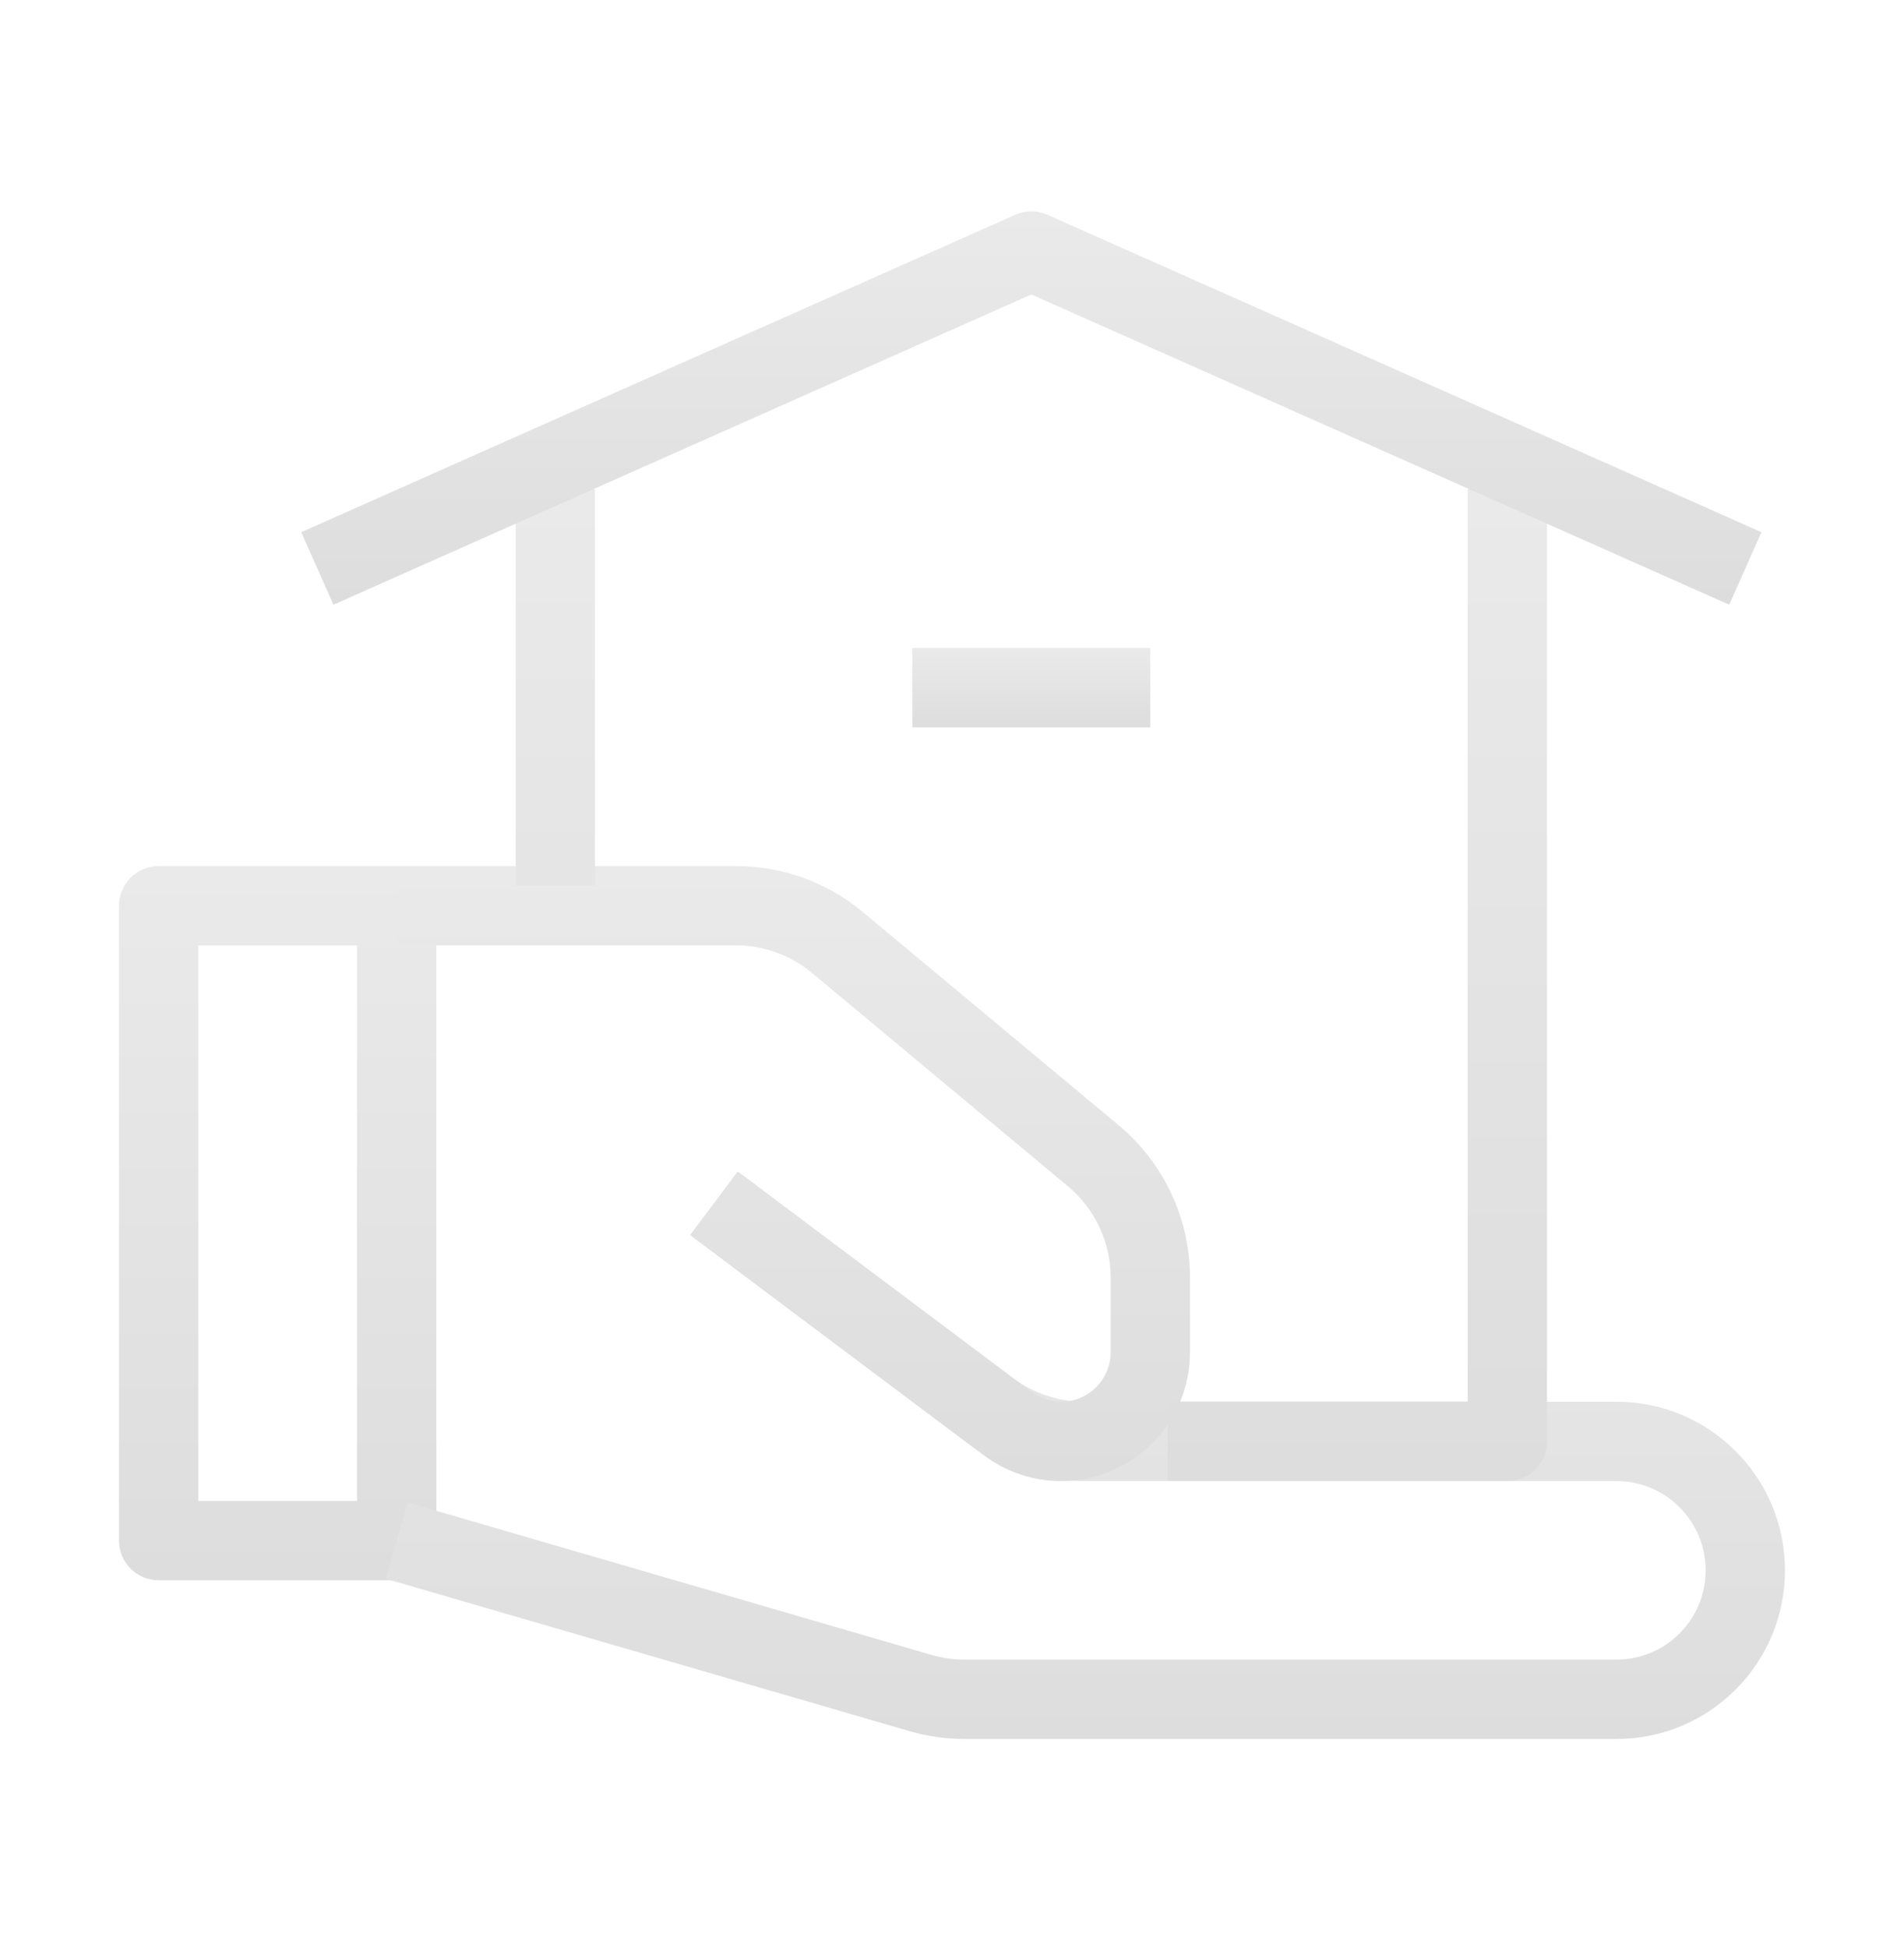
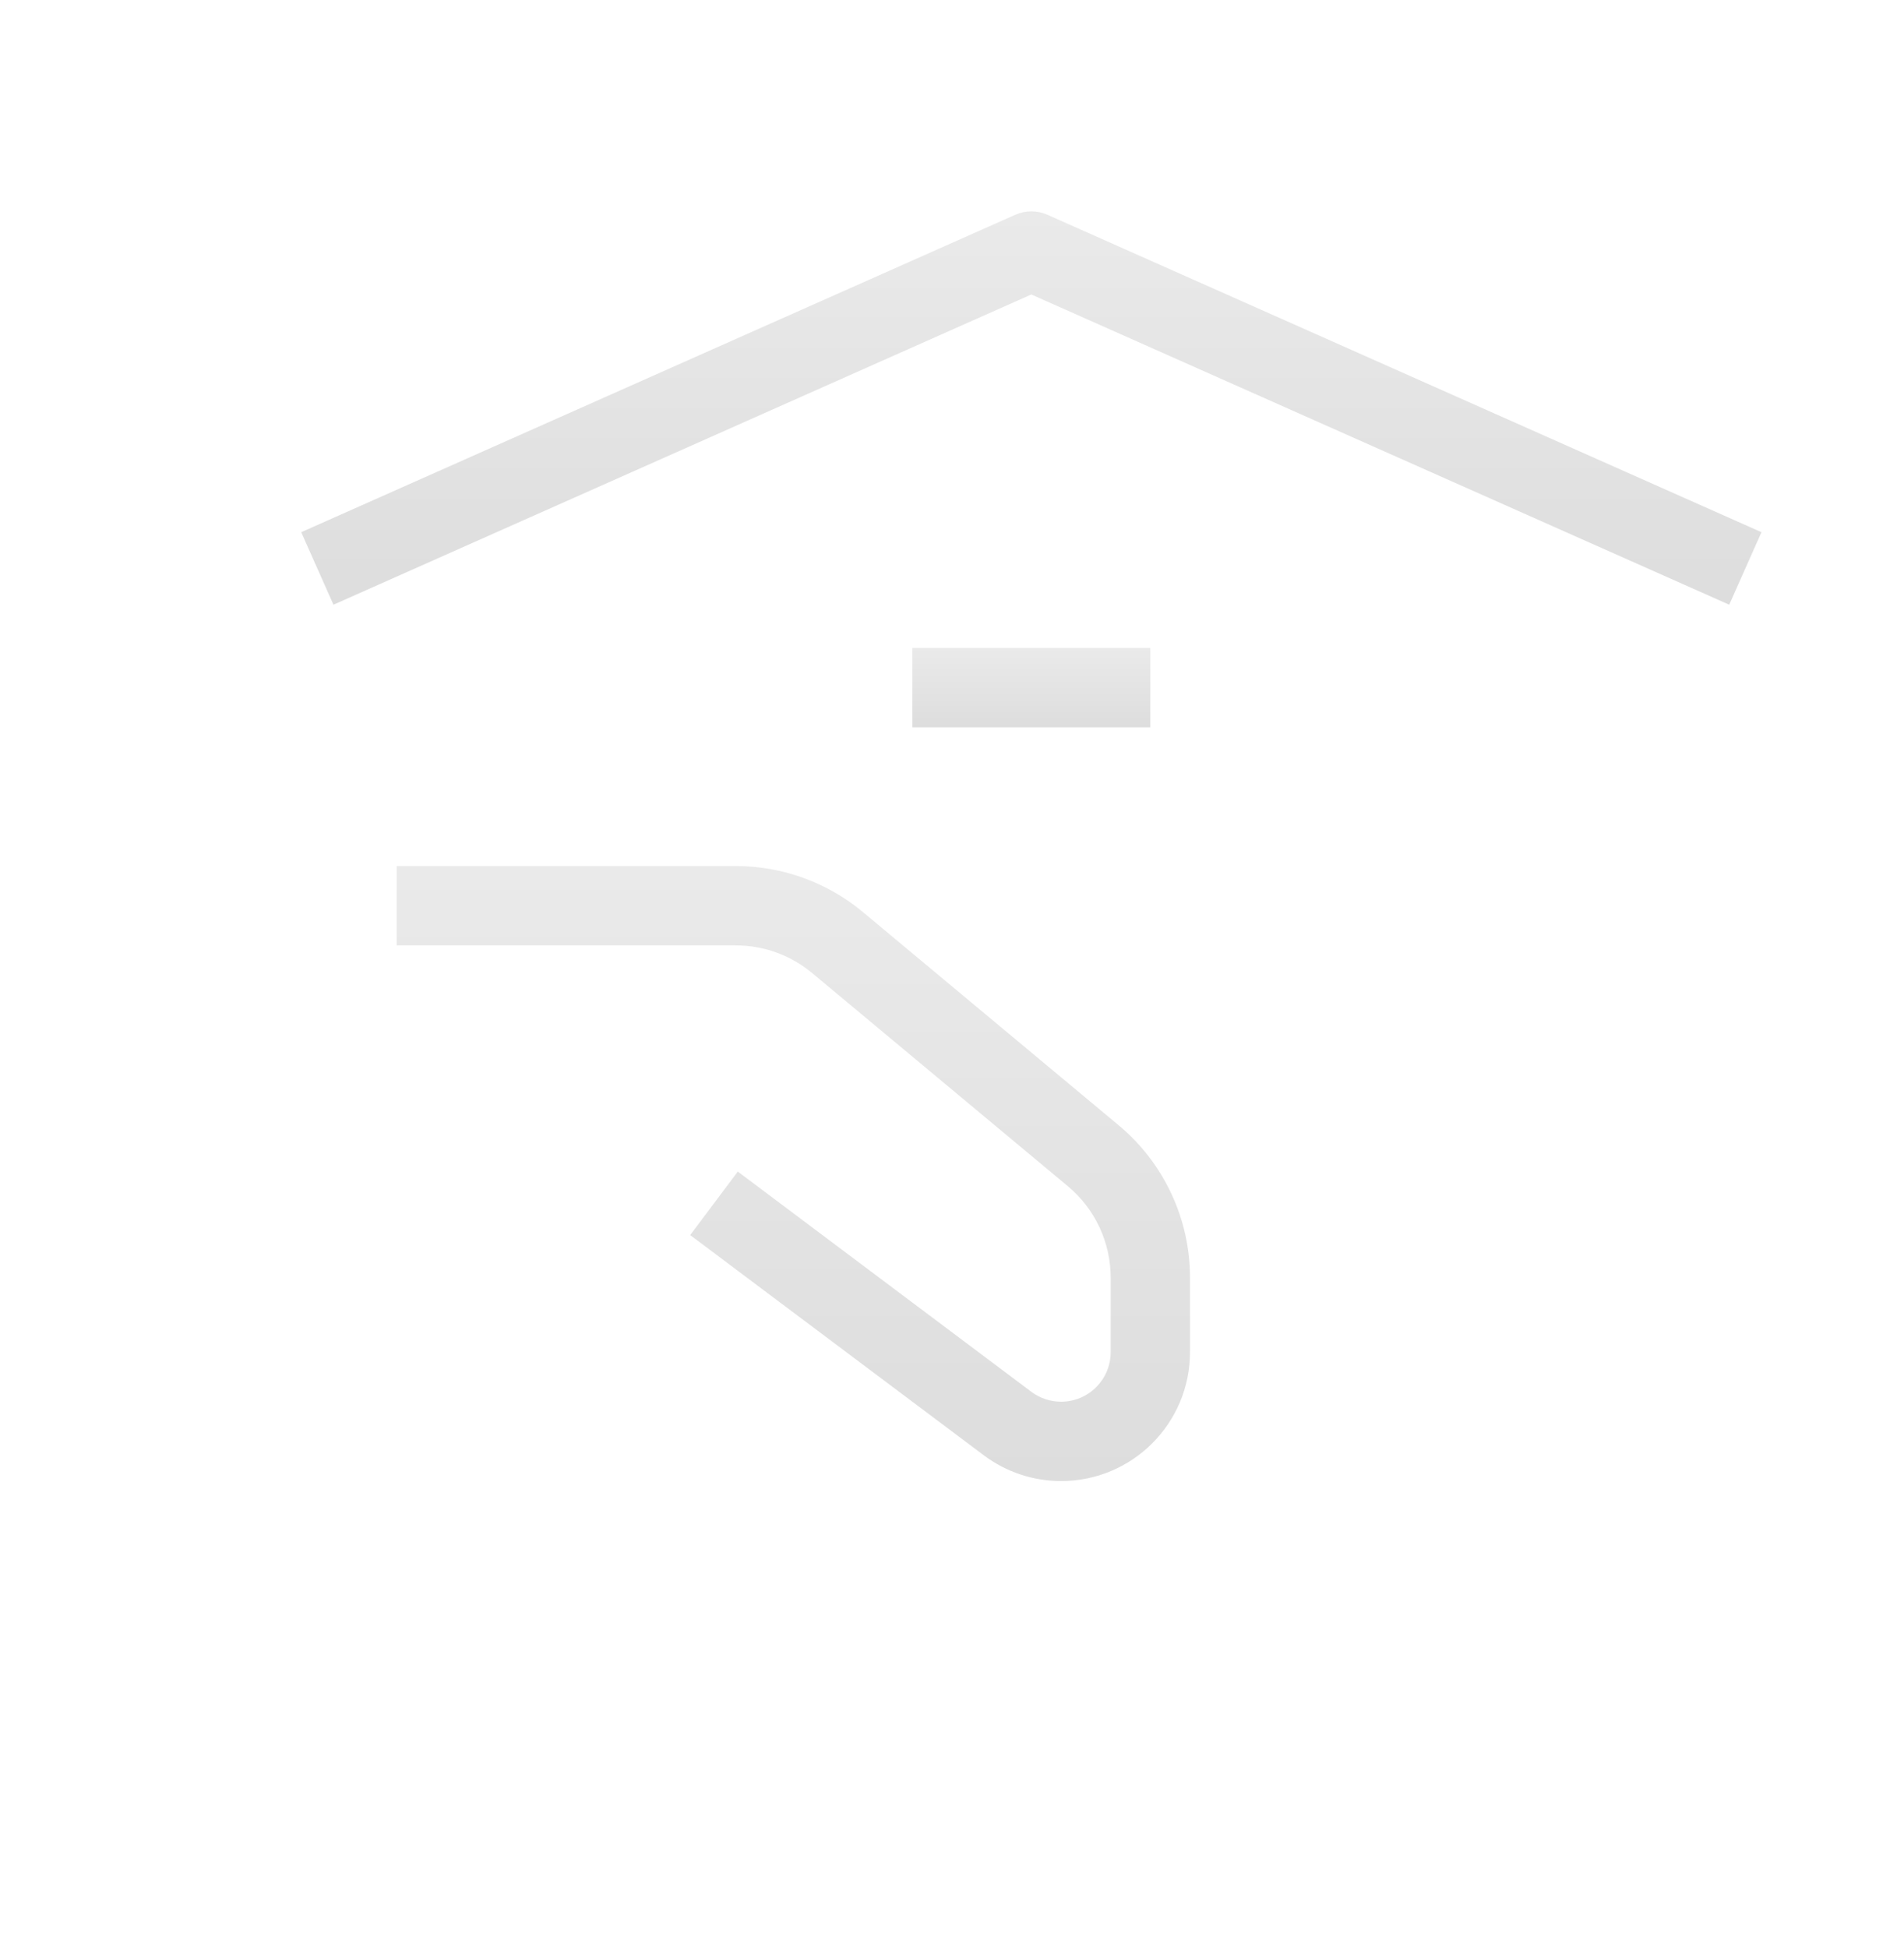
<svg xmlns="http://www.w3.org/2000/svg" width="44" height="45" viewBox="0 0 44 45" fill="none">
-   <path fill-rule="evenodd" clip-rule="evenodd" d="M2.75 20.924C2.75 20.418 3.16 20.008 3.667 20.008H9.167C9.673 20.008 10.083 20.418 10.083 20.924V35.591C10.083 36.097 9.673 36.508 9.167 36.508H3.667C3.16 36.508 2.75 36.097 2.75 35.591V20.924ZM4.583 21.841V34.675H8.25V21.841H4.583Z" fill="url(#paint0_linear_1649_2624)" />
-   <path fill-rule="evenodd" clip-rule="evenodd" d="M17.049 27.066L23.405 31.833C23.881 32.19 24.46 32.383 25.055 32.383H37.354C39.505 32.383 41.249 34.127 41.249 36.279C41.249 38.431 39.505 40.175 37.354 40.175H22.294C21.861 40.175 21.43 40.113 21.015 39.992L8.91 36.472L9.422 34.711L21.526 38.232C21.776 38.305 22.035 38.341 22.294 38.341H37.354C38.493 38.341 39.416 37.418 39.416 36.279C39.416 35.14 38.493 34.216 37.354 34.216H25.055C24.063 34.216 23.098 33.895 22.305 33.3L15.95 28.533L17.049 27.066Z" fill="url(#paint1_linear_1649_2624)" />
  <path fill-rule="evenodd" clip-rule="evenodd" d="M17.006 21.841H9.167V20.008H17.006C18.078 20.008 19.117 20.384 19.94 21.07L25.851 25.996C26.896 26.867 27.5 28.157 27.5 29.517V31.237C27.5 32.882 26.167 34.216 24.521 34.216C23.877 34.216 23.249 34.007 22.734 33.62L15.95 28.533L17.05 27.066L23.834 32.154C24.032 32.302 24.273 32.383 24.521 32.383C25.154 32.383 25.667 31.87 25.667 31.237V29.517C25.667 28.701 25.305 27.927 24.677 27.404L18.767 22.479C18.272 22.067 17.649 21.841 17.006 21.841Z" fill="url(#paint2_linear_1649_2624)" />
-   <path fill-rule="evenodd" clip-rule="evenodd" d="M13.75 11.297V20.463H11.917V11.297H13.75ZM33.917 32.38V11.297H35.75V33.297C35.75 33.803 35.34 34.214 34.834 34.214H26.987V32.38H33.917Z" fill="url(#paint3_linear_1649_2624)" />
  <path fill-rule="evenodd" clip-rule="evenodd" d="M23.461 4.962C23.698 4.856 23.968 4.856 24.206 4.962L40.706 12.295L39.961 13.97L23.833 6.803L7.706 13.97L6.961 12.295L23.461 4.962Z" fill="url(#paint4_linear_1649_2624)" />
  <path fill-rule="evenodd" clip-rule="evenodd" d="M26.583 16.802H21.083V14.969H26.583V16.802Z" fill="url(#paint5_linear_1649_2624)" />
  <defs>
    <linearGradient id="paint0_linear_1649_2624" x1="6.417" y1="20.008" x2="6.417" y2="36.508" gradientUnits="userSpaceOnUse">
      <stop stop-color="#EAEAEA" />
      <stop offset="1" stop-color="#DDDDDD" />
    </linearGradient>
    <linearGradient id="paint1_linear_1649_2624" x1="25.08" y1="27.066" x2="25.08" y2="40.175" gradientUnits="userSpaceOnUse">
      <stop stop-color="#EAEAEA" />
      <stop offset="1" stop-color="#DDDDDD" />
    </linearGradient>
    <linearGradient id="paint2_linear_1649_2624" x1="18.334" y1="20.008" x2="18.334" y2="34.216" gradientUnits="userSpaceOnUse">
      <stop stop-color="#EAEAEA" />
      <stop offset="1" stop-color="#DDDDDD" />
    </linearGradient>
    <linearGradient id="paint3_linear_1649_2624" x1="23.834" y1="11.297" x2="23.834" y2="34.214" gradientUnits="userSpaceOnUse">
      <stop stop-color="#EAEAEA" />
      <stop offset="1" stop-color="#DDDDDD" />
    </linearGradient>
    <linearGradient id="paint4_linear_1649_2624" x1="23.833" y1="4.883" x2="23.833" y2="13.97" gradientUnits="userSpaceOnUse">
      <stop stop-color="#EAEAEA" />
      <stop offset="1" stop-color="#DDDDDD" />
    </linearGradient>
    <linearGradient id="paint5_linear_1649_2624" x1="23.833" y1="14.969" x2="23.833" y2="16.802" gradientUnits="userSpaceOnUse">
      <stop stop-color="#EAEAEA" />
      <stop offset="1" stop-color="#DDDDDD" />
    </linearGradient>
  </defs>
</svg>